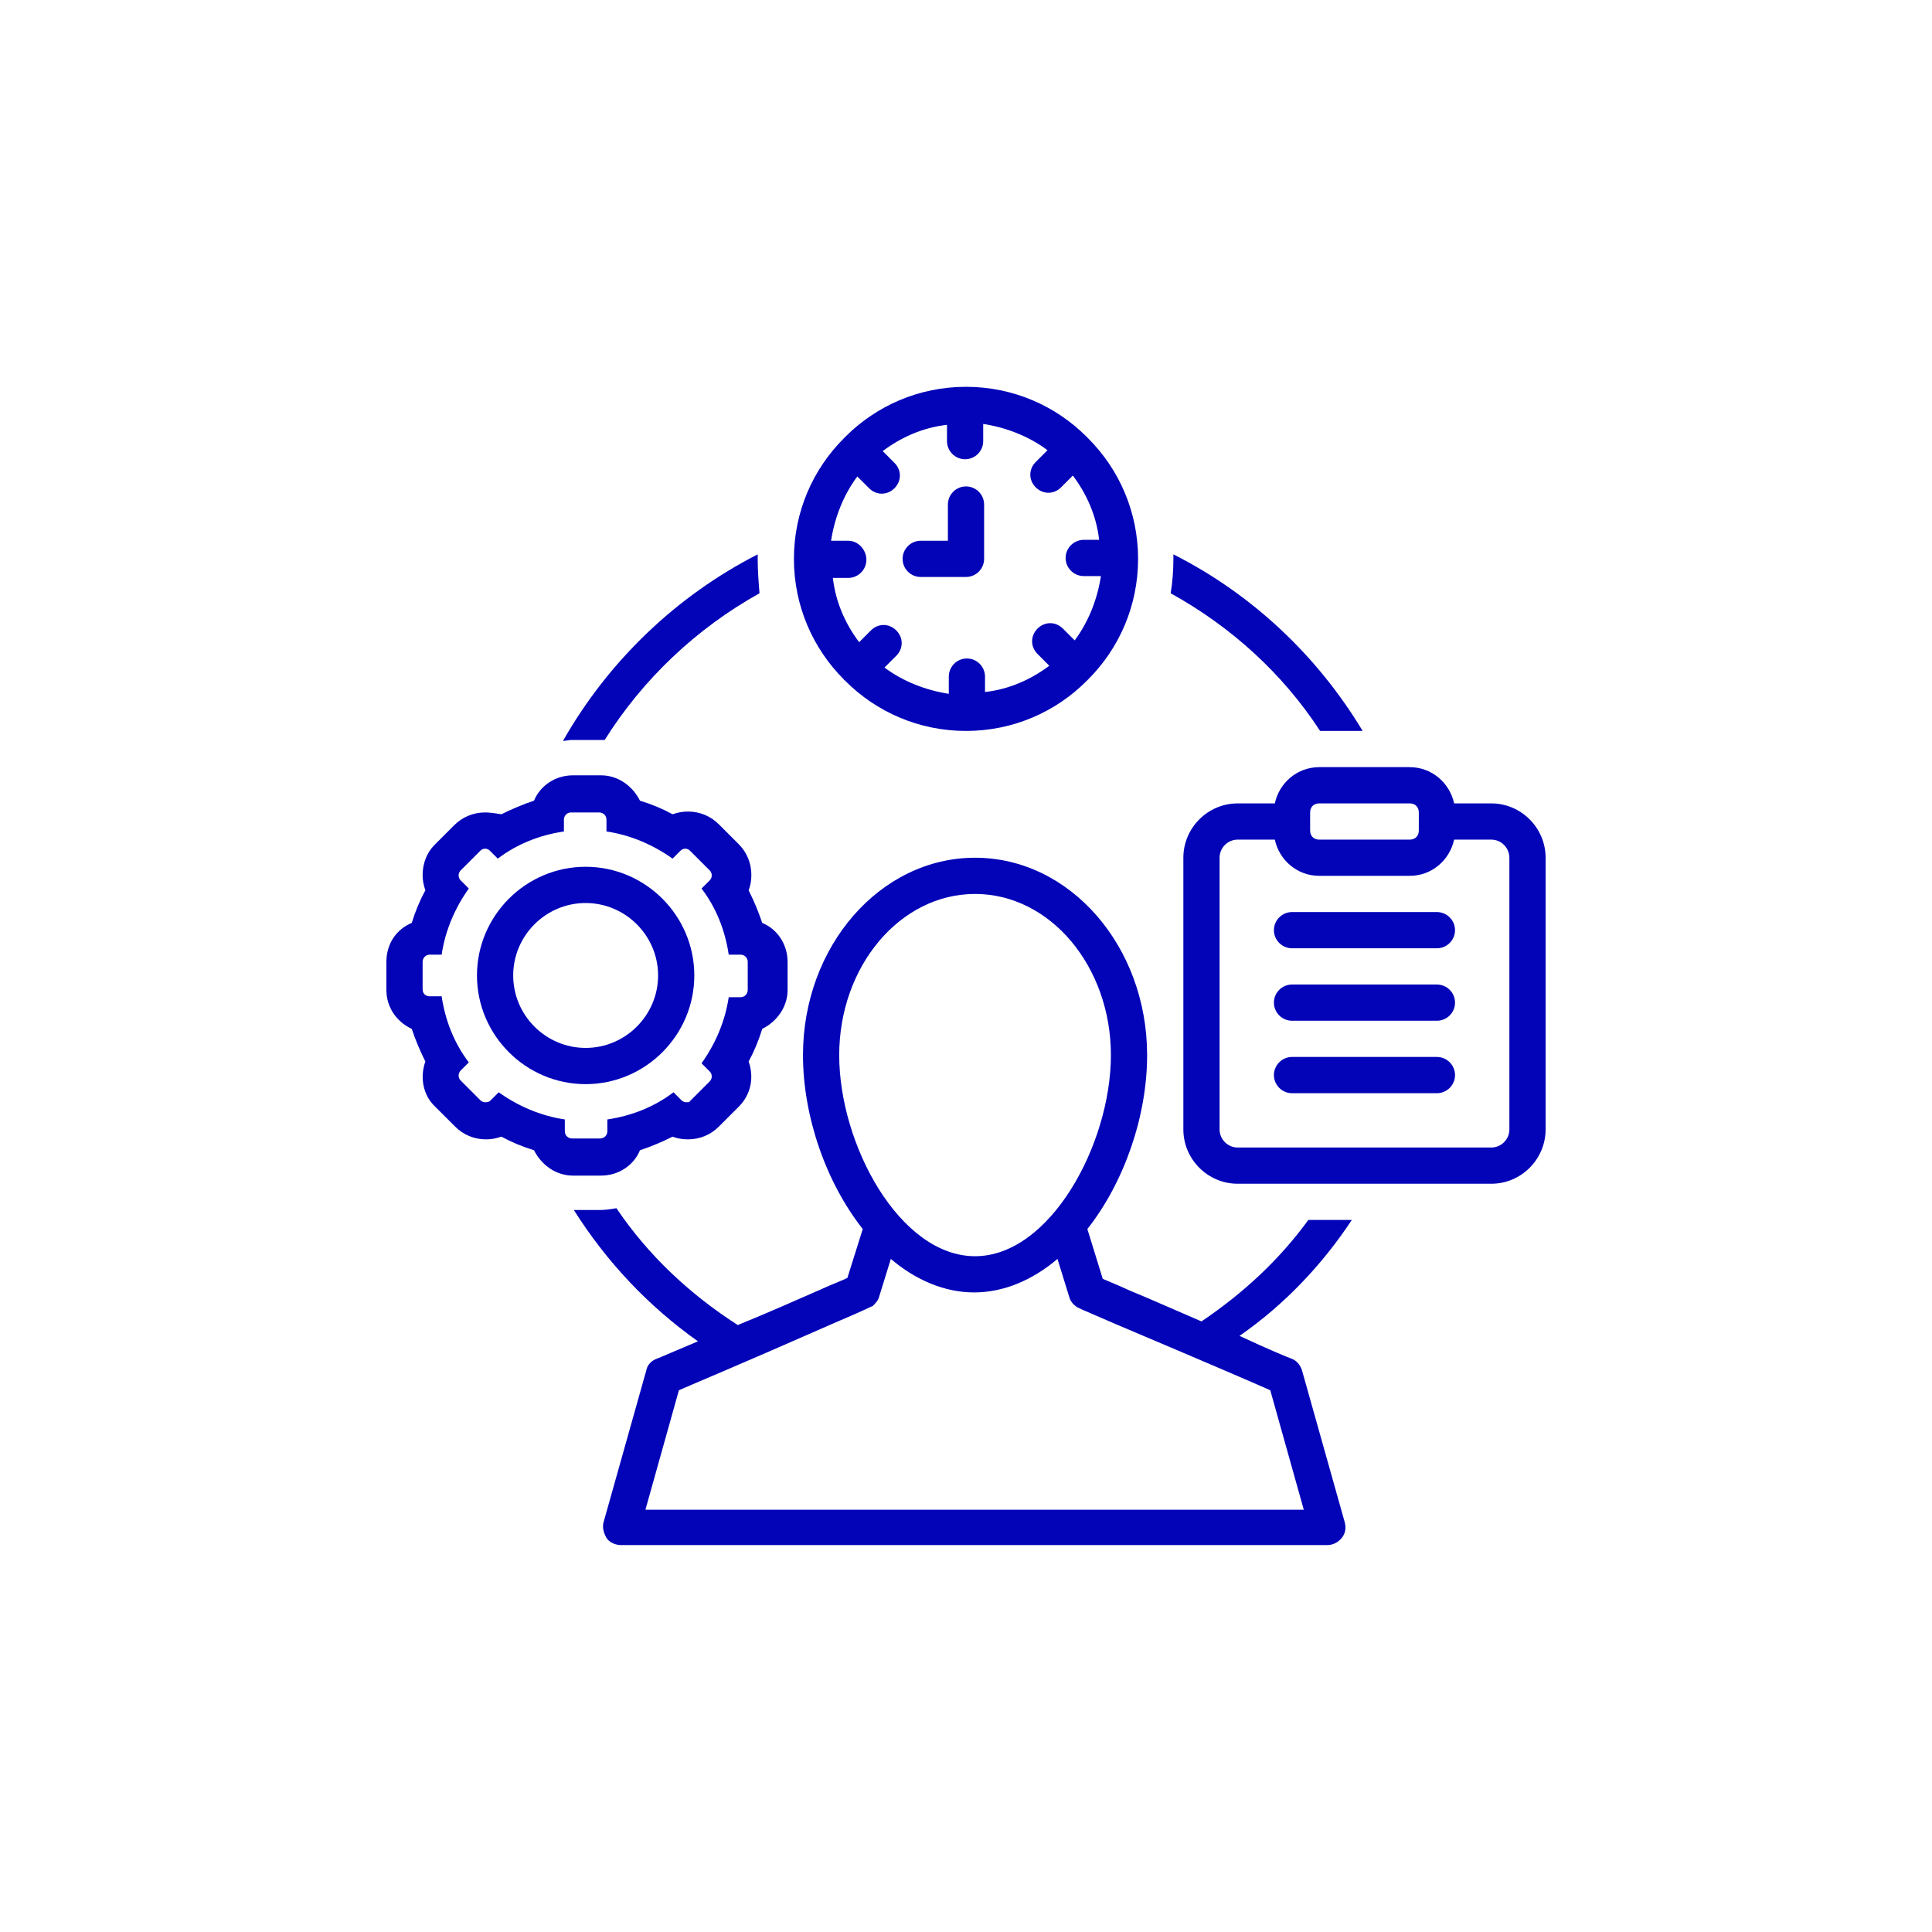
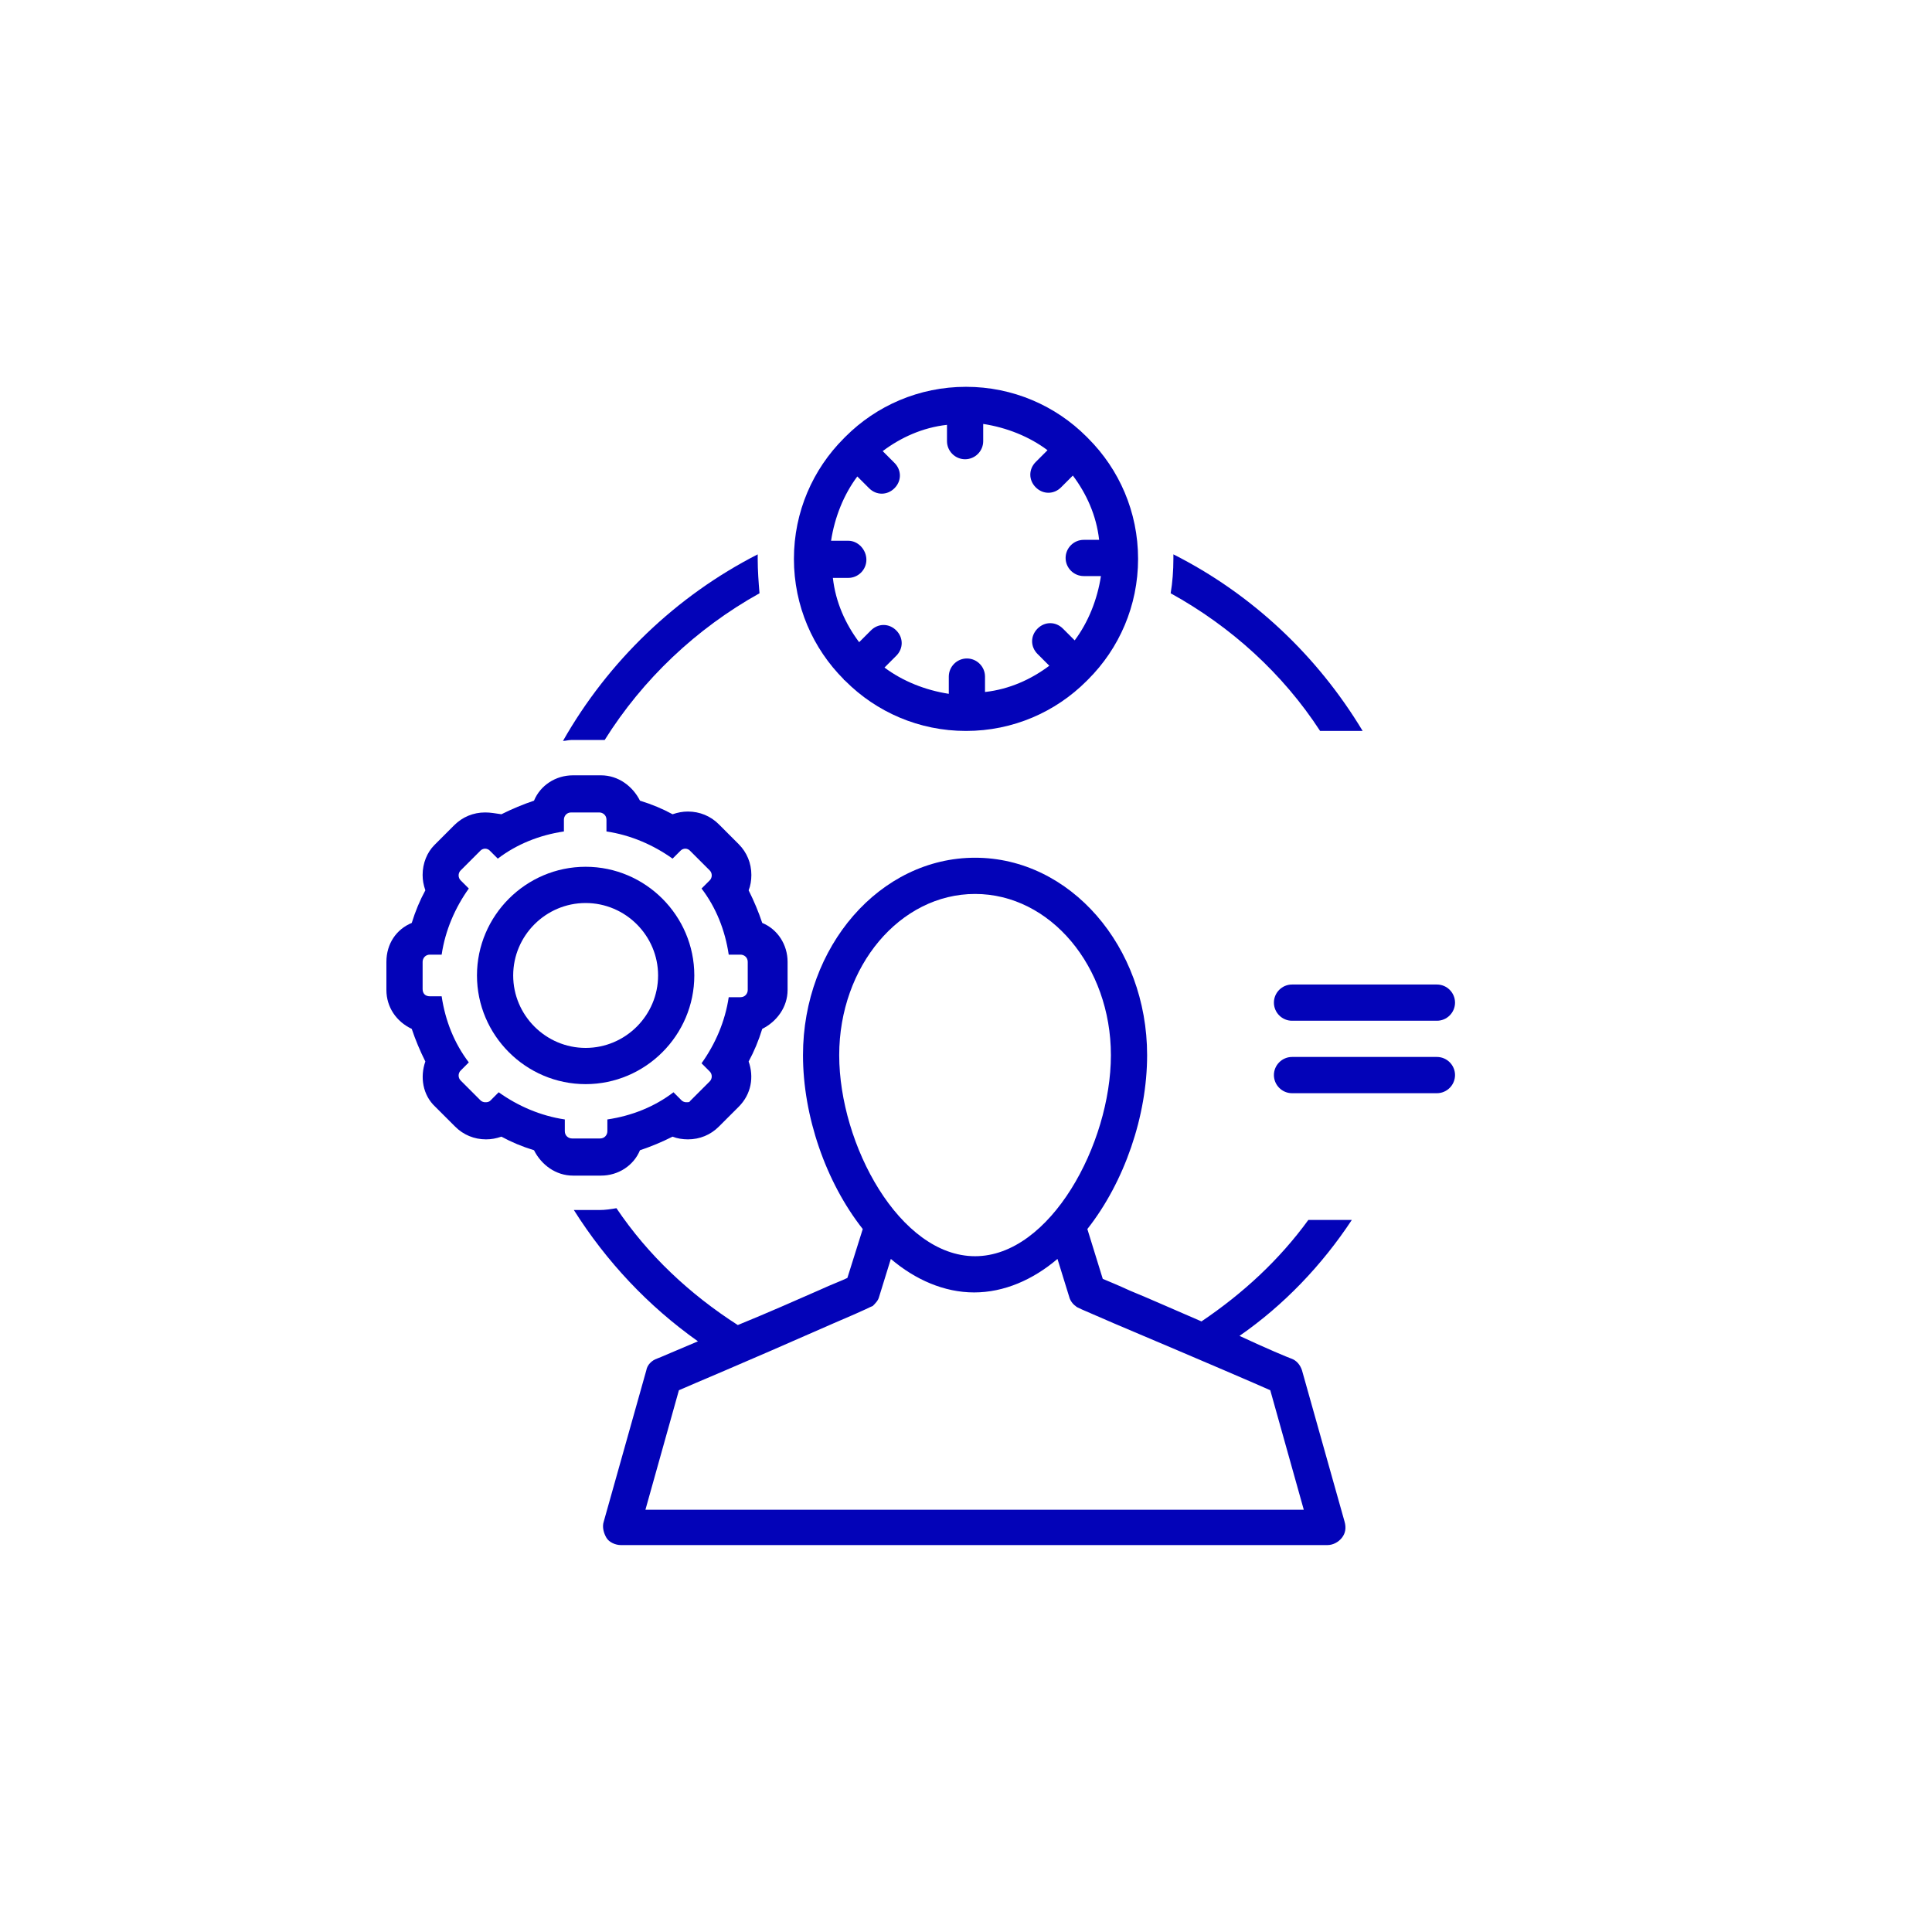
<svg xmlns="http://www.w3.org/2000/svg" width="100" zoomAndPan="magnify" viewBox="0 0 75 75" height="100" preserveAspectRatio="xMidYMid meet" version="1.0">
  <path fill="#0303b8" d="M 32.789 26.406 C 32.789 26.406 32.824 26.441 32.824 26.441 C 34.02 27.637 35.672 28.375 37.5 28.375 C 39.328 28.375 40.98 27.637 42.176 26.441 C 42.176 26.441 42.211 26.406 42.211 26.406 C 42.211 26.406 42.246 26.371 42.246 26.371 C 43.441 25.176 44.18 23.523 44.18 21.695 C 44.18 19.867 43.441 18.215 42.246 17.02 C 42.246 17.02 42.211 16.984 42.211 16.984 C 42.211 16.984 42.176 16.949 42.176 16.949 C 40.98 15.754 39.328 15.016 37.5 15.016 C 35.672 15.016 34.02 15.754 32.824 16.949 C 32.824 16.949 32.789 16.984 32.789 16.984 C 32.789 16.984 32.754 17.02 32.754 17.02 C 31.559 18.215 30.82 19.867 30.82 21.695 C 30.82 23.523 31.559 25.176 32.754 26.371 C 32.754 26.371 32.754 26.406 32.789 26.406 Z M 32.93 20.992 L 32.262 20.992 C 32.402 20.078 32.754 19.199 33.281 18.496 L 33.738 18.953 C 33.879 19.094 34.055 19.164 34.23 19.164 C 34.406 19.164 34.582 19.094 34.723 18.953 C 35.004 18.672 35.004 18.25 34.723 17.969 L 34.266 17.512 C 34.969 16.984 35.812 16.598 36.762 16.492 L 36.762 17.125 C 36.762 17.512 37.078 17.828 37.465 17.828 C 37.852 17.828 38.168 17.512 38.168 17.125 L 38.168 16.457 C 39.082 16.598 39.961 16.949 40.664 17.477 L 40.207 17.934 C 39.926 18.215 39.926 18.637 40.207 18.918 C 40.348 19.059 40.523 19.129 40.699 19.129 C 40.875 19.129 41.051 19.059 41.191 18.918 L 41.648 18.461 C 42.176 19.164 42.562 20.008 42.668 20.957 L 42.07 20.957 C 41.684 20.957 41.367 21.273 41.367 21.66 C 41.367 22.047 41.684 22.363 42.07 22.363 L 42.738 22.363 C 42.598 23.277 42.246 24.156 41.719 24.859 L 41.262 24.402 C 40.98 24.121 40.559 24.121 40.277 24.402 C 39.996 24.684 39.996 25.105 40.277 25.387 L 40.734 25.844 C 40.031 26.371 39.188 26.758 38.238 26.863 L 38.238 26.266 C 38.238 25.879 37.922 25.562 37.535 25.562 C 37.148 25.562 36.832 25.879 36.832 26.266 L 36.832 26.934 C 35.918 26.793 35.039 26.441 34.336 25.914 L 34.793 25.457 C 35.074 25.176 35.074 24.754 34.793 24.473 C 34.512 24.191 34.09 24.191 33.809 24.473 L 33.352 24.93 C 32.824 24.227 32.438 23.383 32.332 22.434 L 32.93 22.434 C 33.316 22.434 33.633 22.117 33.633 21.73 C 33.633 21.344 33.316 20.992 32.93 20.992 Z M 32.93 20.992 " fill-opacity="1" fill-rule="nonzero" />
-   <path fill="#0303b8" d="M 35.742 22.398 L 37.5 22.398 C 37.887 22.398 38.203 22.082 38.203 21.695 L 38.203 19.586 C 38.203 19.199 37.887 18.883 37.5 18.883 C 37.113 18.883 36.797 19.199 36.797 19.586 L 36.797 20.992 L 35.742 20.992 C 35.355 20.992 35.039 21.309 35.039 21.695 C 35.039 22.082 35.355 22.398 35.742 22.398 Z M 35.742 22.398 " fill-opacity="1" fill-rule="nonzero" />
  <path fill="#0303b8" d="M 15.984 39.941 C 16.125 40.363 16.301 40.785 16.512 41.207 C 16.301 41.805 16.406 42.508 16.898 42.965 L 17.672 43.738 C 17.988 44.055 18.41 44.23 18.867 44.23 C 19.078 44.23 19.254 44.195 19.465 44.125 C 19.852 44.336 20.273 44.512 20.73 44.652 C 21.012 45.215 21.574 45.637 22.242 45.637 L 23.332 45.637 C 24 45.637 24.598 45.25 24.844 44.652 C 25.266 44.512 25.688 44.336 26.109 44.125 C 26.285 44.195 26.496 44.23 26.707 44.23 C 27.164 44.23 27.586 44.055 27.902 43.738 L 28.676 42.965 C 29.168 42.473 29.273 41.805 29.062 41.207 C 29.273 40.82 29.449 40.398 29.59 39.941 C 30.152 39.66 30.574 39.098 30.574 38.43 L 30.574 37.34 C 30.574 36.672 30.188 36.074 29.59 35.828 C 29.449 35.406 29.273 34.984 29.062 34.562 C 29.133 34.387 29.168 34.176 29.168 33.965 C 29.168 33.508 28.992 33.086 28.676 32.77 L 27.902 31.996 C 27.586 31.68 27.164 31.504 26.707 31.504 C 26.496 31.504 26.32 31.539 26.109 31.609 C 25.723 31.398 25.301 31.223 24.844 31.082 C 24.562 30.52 24 30.098 23.332 30.098 L 22.242 30.098 C 21.574 30.098 20.977 30.484 20.73 31.082 C 20.309 31.223 19.887 31.398 19.465 31.609 C 19.219 31.574 19.043 31.539 18.832 31.539 C 18.375 31.539 17.953 31.715 17.637 32.031 L 16.863 32.805 C 16.582 33.086 16.406 33.508 16.406 33.965 C 16.406 34.176 16.441 34.352 16.512 34.562 C 16.301 34.949 16.125 35.371 15.984 35.828 C 15.387 36.074 15 36.637 15 37.34 L 15 38.43 C 15 39.098 15.387 39.66 15.984 39.941 Z M 16.406 37.34 C 16.406 37.199 16.512 37.059 16.688 37.059 L 17.145 37.059 C 17.285 36.109 17.672 35.23 18.199 34.492 L 17.883 34.176 C 17.777 34.07 17.777 33.895 17.883 33.789 L 18.656 33.016 C 18.691 32.98 18.762 32.945 18.832 32.945 C 18.902 32.945 18.973 32.98 19.008 33.016 L 19.324 33.332 C 20.062 32.77 20.941 32.418 21.891 32.277 L 21.891 31.82 C 21.891 31.68 21.996 31.539 22.172 31.539 L 23.262 31.539 C 23.402 31.539 23.543 31.645 23.543 31.82 L 23.543 32.277 C 24.492 32.418 25.371 32.805 26.109 33.332 L 26.426 33.016 C 26.461 32.98 26.531 32.945 26.602 32.945 C 26.672 32.945 26.742 32.98 26.777 33.016 L 27.551 33.789 C 27.656 33.895 27.656 34.07 27.551 34.176 L 27.234 34.492 C 27.797 35.23 28.148 36.109 28.289 37.059 L 28.746 37.059 C 28.887 37.059 29.027 37.164 29.027 37.34 L 29.027 38.43 C 29.027 38.57 28.922 38.711 28.746 38.711 L 28.289 38.711 C 28.148 39.66 27.762 40.539 27.234 41.277 L 27.551 41.594 C 27.656 41.699 27.656 41.875 27.551 41.98 L 26.777 42.754 C 26.777 42.789 26.707 42.789 26.637 42.789 C 26.566 42.789 26.496 42.754 26.461 42.719 L 26.145 42.402 C 25.406 42.965 24.527 43.316 23.578 43.457 L 23.578 43.914 C 23.578 44.055 23.473 44.195 23.297 44.195 L 22.207 44.195 C 22.066 44.195 21.926 44.09 21.926 43.914 L 21.926 43.457 C 20.977 43.316 20.098 42.93 19.359 42.402 L 19.043 42.719 C 18.973 42.789 18.902 42.789 18.832 42.789 C 18.762 42.789 18.691 42.754 18.656 42.719 L 17.883 41.945 C 17.777 41.84 17.777 41.664 17.883 41.559 L 18.199 41.242 C 17.637 40.504 17.285 39.625 17.145 38.676 L 16.688 38.676 C 16.512 38.676 16.406 38.57 16.406 38.395 Z M 16.406 37.34 " fill-opacity="1" fill-rule="nonzero" />
  <path fill="#0303b8" d="M 22.734 42.086 C 25.055 42.086 26.953 40.188 26.953 37.867 C 26.953 35.547 25.055 33.648 22.734 33.648 C 20.414 33.648 18.516 35.547 18.516 37.867 C 18.516 40.188 20.414 42.086 22.734 42.086 Z M 22.734 35.055 C 24.281 35.055 25.547 36.32 25.547 37.867 C 25.547 39.414 24.281 40.68 22.734 40.68 C 21.188 40.68 19.922 39.414 19.922 37.867 C 19.922 36.32 21.188 35.055 22.734 35.055 Z M 22.734 35.055 " fill-opacity="1" fill-rule="nonzero" />
  <path fill="#0303b8" d="M 51.246 28.375 L 52.898 28.375 C 51.141 25.457 48.609 23.066 45.551 21.52 C 45.551 21.59 45.551 21.625 45.551 21.695 C 45.551 22.152 45.516 22.609 45.445 23.031 C 47.801 24.332 49.805 26.16 51.246 28.375 Z M 51.246 28.375 " fill-opacity="1" fill-rule="nonzero" />
-   <path fill="#0303b8" d="M 57.891 31.188 L 56.449 31.188 C 56.273 30.379 55.57 29.781 54.727 29.781 L 51.211 29.781 C 50.367 29.781 49.664 30.379 49.488 31.188 L 48.047 31.188 C 46.887 31.188 45.938 32.137 45.938 33.297 L 45.938 43.844 C 45.938 45.004 46.887 45.953 48.047 45.953 L 57.891 45.953 C 59.051 45.953 60 45.004 60 43.844 L 60 33.297 C 60 32.137 59.051 31.188 57.891 31.188 Z M 50.859 31.539 C 50.859 31.328 51 31.188 51.211 31.188 L 54.727 31.188 C 54.938 31.188 55.078 31.328 55.078 31.539 L 55.078 32.242 C 55.078 32.453 54.938 32.594 54.727 32.594 L 51.211 32.594 C 51 32.594 50.859 32.453 50.859 32.242 Z M 58.594 43.844 C 58.594 44.23 58.277 44.547 57.891 44.547 L 48.047 44.547 C 47.66 44.547 47.344 44.23 47.344 43.844 L 47.344 33.297 C 47.344 32.91 47.66 32.594 48.047 32.594 L 49.488 32.594 C 49.664 33.402 50.367 34 51.211 34 L 54.727 34 C 55.57 34 56.273 33.402 56.449 32.594 L 57.891 32.594 C 58.277 32.594 58.594 32.91 58.594 33.297 Z M 58.594 43.844 " fill-opacity="1" fill-rule="nonzero" />
-   <path fill="#0303b8" d="M 55.781 35.406 L 50.156 35.406 C 49.77 35.406 49.453 35.723 49.453 36.109 C 49.453 36.496 49.77 36.812 50.156 36.812 L 55.781 36.812 C 56.168 36.812 56.484 36.496 56.484 36.109 C 56.484 35.723 56.168 35.406 55.781 35.406 Z M 55.781 35.406 " fill-opacity="1" fill-rule="nonzero" />
  <path fill="#0303b8" d="M 55.781 38.219 L 50.156 38.219 C 49.77 38.219 49.453 38.535 49.453 38.922 C 49.453 39.309 49.77 39.625 50.156 39.625 L 55.781 39.625 C 56.168 39.625 56.484 39.309 56.484 38.922 C 56.484 38.535 56.168 38.219 55.781 38.219 Z M 55.781 38.219 " fill-opacity="1" fill-rule="nonzero" />
  <path fill="#0303b8" d="M 55.781 41.031 L 50.156 41.031 C 49.77 41.031 49.453 41.348 49.453 41.734 C 49.453 42.121 49.77 42.438 50.156 42.438 L 55.781 42.438 C 56.168 42.438 56.484 42.121 56.484 41.734 C 56.484 41.348 56.168 41.031 55.781 41.031 Z M 55.781 41.031 " fill-opacity="1" fill-rule="nonzero" />
  <path fill="#0303b8" d="M 23.262 28.727 C 23.332 28.727 23.402 28.727 23.473 28.727 C 24.949 26.371 27.023 24.402 29.484 23.031 C 29.449 22.609 29.414 22.152 29.414 21.695 C 29.414 21.625 29.414 21.59 29.414 21.52 C 26.25 23.137 23.613 25.668 21.855 28.762 C 21.961 28.762 22.066 28.727 22.172 28.727 Z M 23.262 28.727 " fill-opacity="1" fill-rule="nonzero" />
  <path fill="#0303b8" d="M 52.477 47.359 L 50.789 47.359 C 49.664 48.906 48.258 50.207 46.641 51.297 C 45.656 50.875 44.637 50.418 43.863 50.102 C 43.406 49.891 43.055 49.75 42.809 49.645 L 42.211 47.711 C 43.652 45.883 44.531 43.316 44.531 40.961 C 44.531 36.742 41.543 33.297 37.852 33.297 C 34.16 33.297 31.172 36.742 31.172 40.961 C 31.172 43.316 32.051 45.883 33.492 47.711 L 32.895 49.609 C 32.684 49.715 32.297 49.855 31.84 50.066 C 30.961 50.453 29.766 50.98 28.641 51.438 C 26.777 50.242 25.16 48.73 23.93 46.902 C 23.719 46.938 23.508 46.973 23.262 46.973 L 22.277 46.973 C 23.543 48.977 25.16 50.699 27.094 52.07 C 26.25 52.422 25.617 52.703 25.512 52.738 C 25.301 52.809 25.125 52.984 25.09 53.195 L 23.438 59.066 C 23.367 59.277 23.438 59.523 23.543 59.699 C 23.648 59.875 23.895 59.98 24.105 59.98 L 51.527 59.98 C 51.738 59.98 51.949 59.875 52.09 59.699 C 52.23 59.523 52.266 59.312 52.195 59.066 L 50.543 53.195 C 50.473 52.984 50.332 52.809 50.121 52.738 C 50.016 52.703 49.172 52.352 48.117 51.859 C 49.84 50.664 51.316 49.117 52.477 47.359 Z M 32.578 40.961 C 32.578 37.516 34.934 34.703 37.852 34.703 C 40.77 34.703 43.125 37.516 43.125 40.961 C 43.125 44.406 40.77 48.766 37.852 48.766 C 34.934 48.766 32.578 44.441 32.578 40.961 Z M 49.312 53.969 L 50.613 58.609 L 25.055 58.609 L 26.355 53.969 C 26.988 53.688 28.535 53.055 32.367 51.367 C 33.773 50.77 33.773 50.734 33.879 50.699 C 33.984 50.594 34.09 50.488 34.125 50.348 L 34.582 48.871 C 35.531 49.68 36.656 50.172 37.816 50.172 C 38.977 50.172 40.102 49.68 41.051 48.871 L 41.508 50.348 C 41.543 50.488 41.648 50.629 41.754 50.699 C 41.824 50.77 41.859 50.77 43.23 51.367 C 47.133 53.02 48.68 53.688 49.312 53.969 Z M 49.312 53.969 " fill-opacity="1" fill-rule="nonzero" />
</svg>